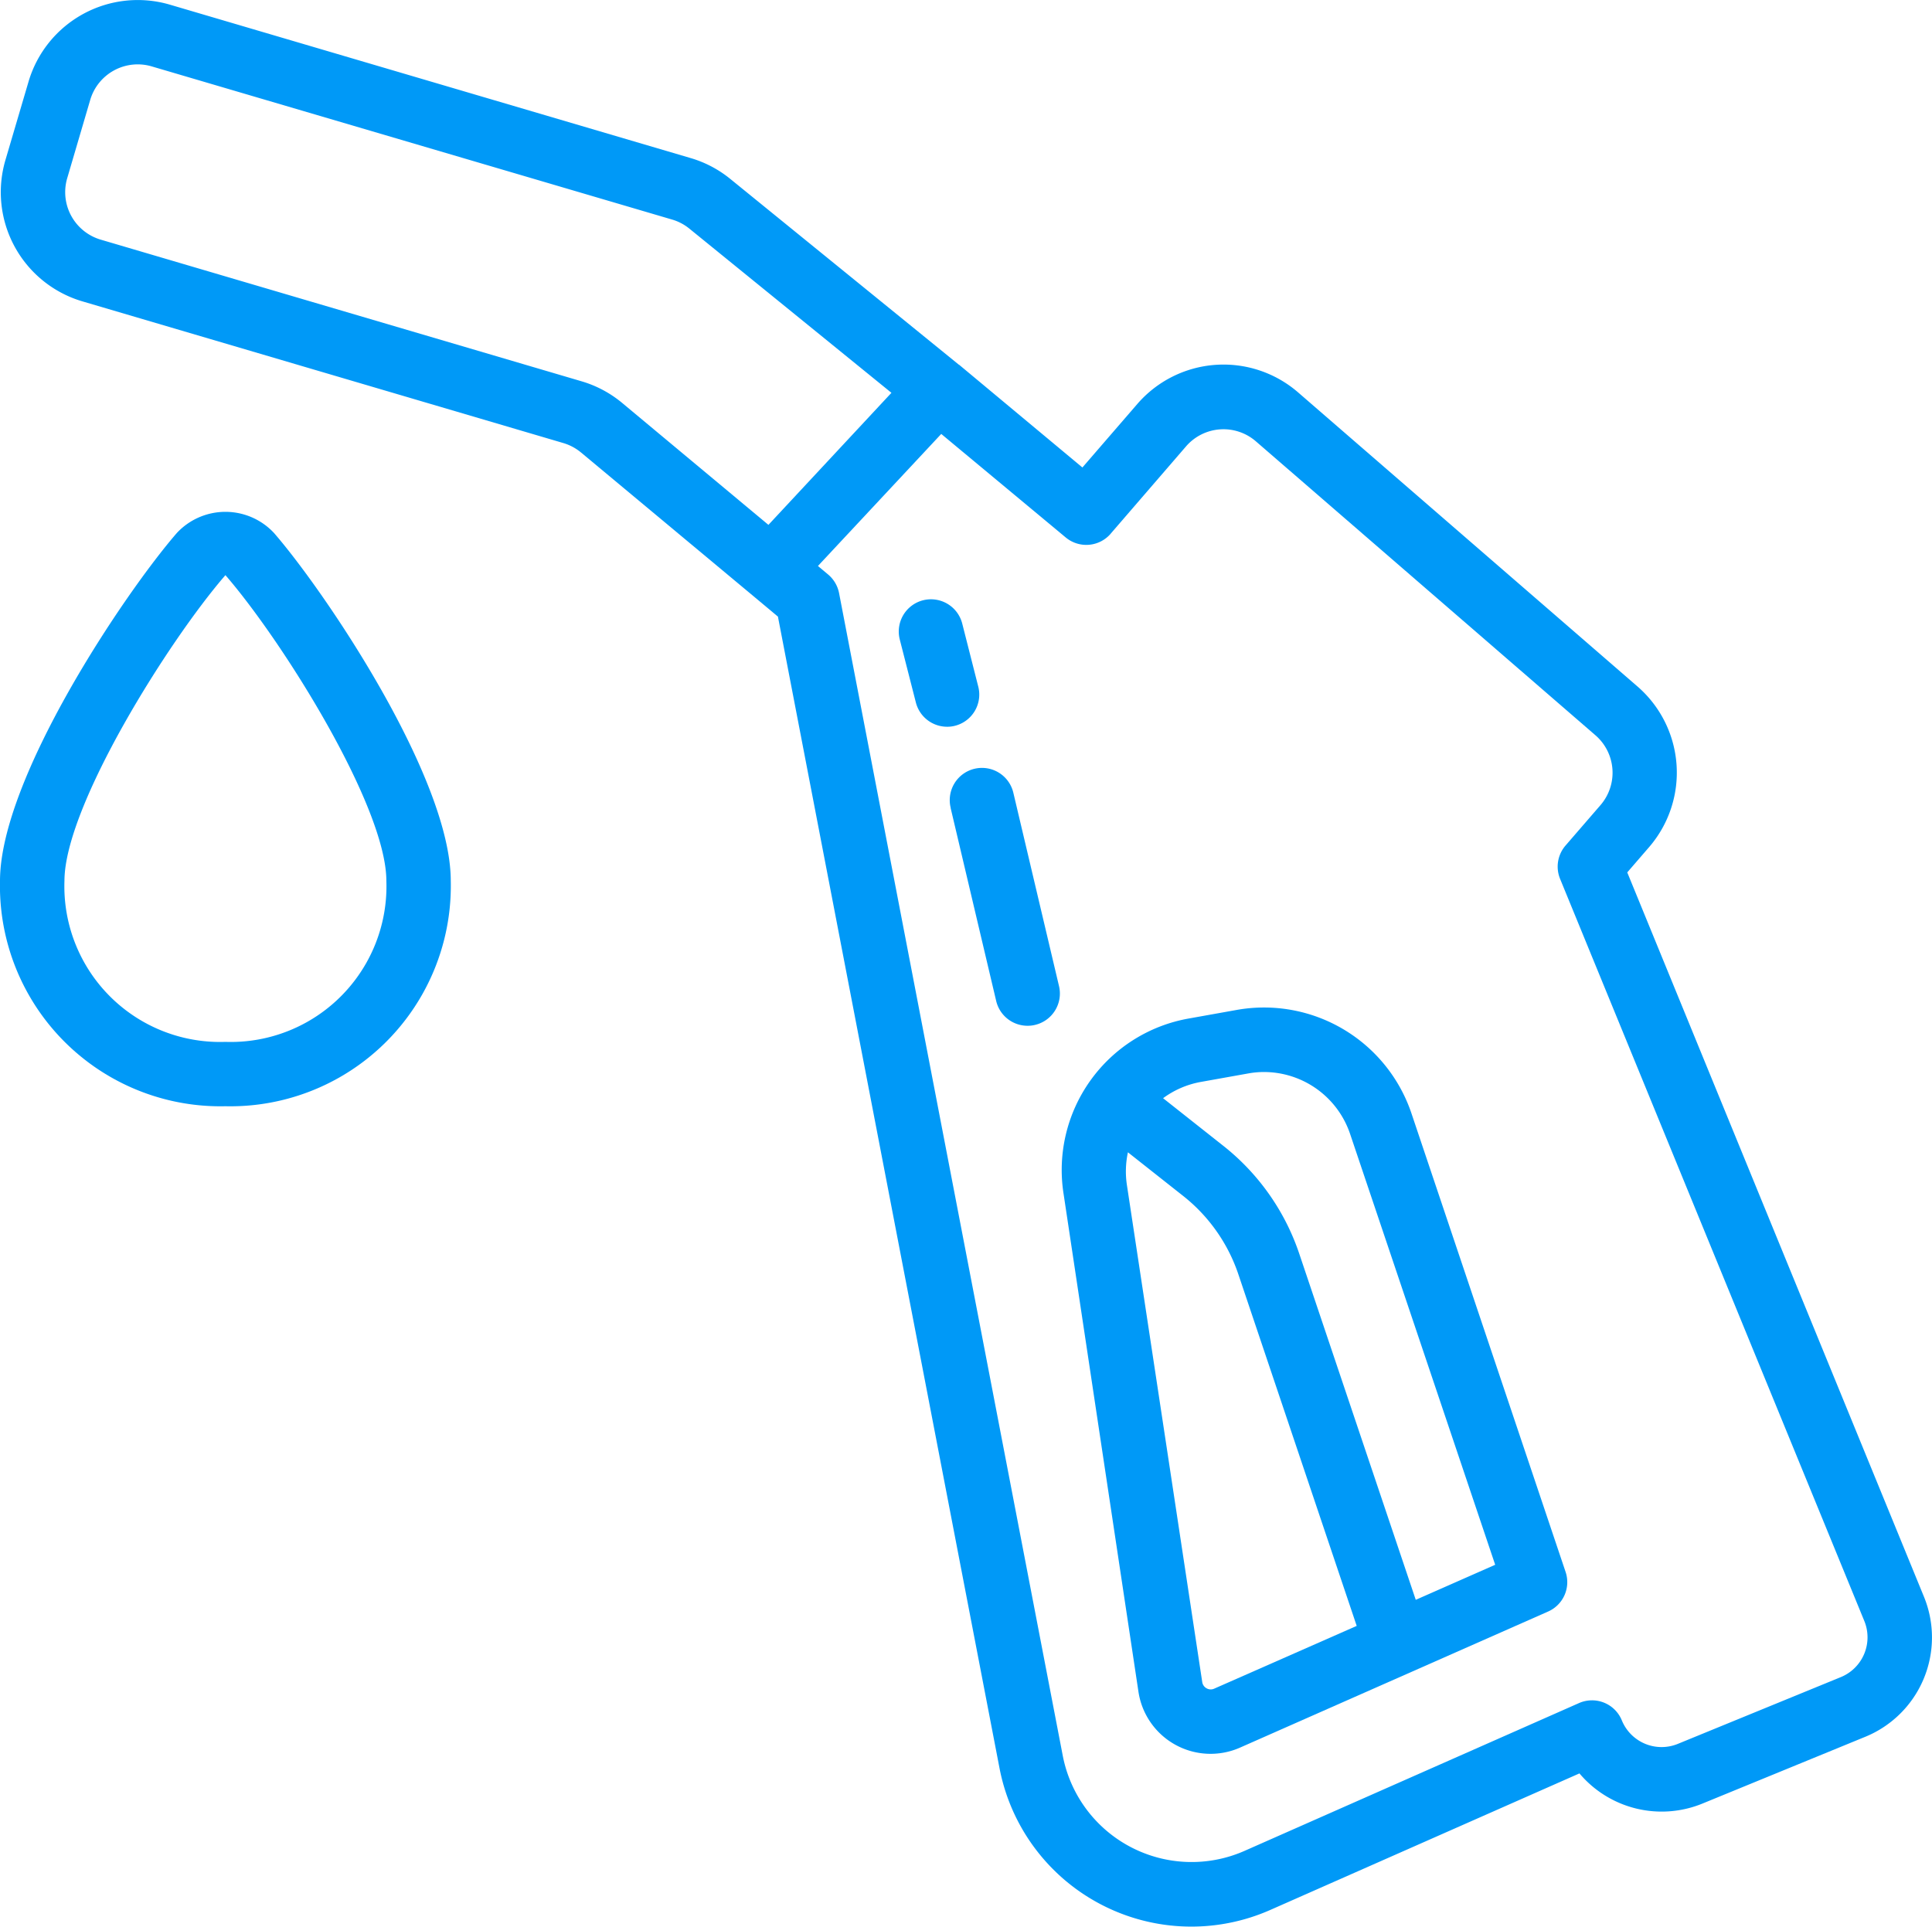
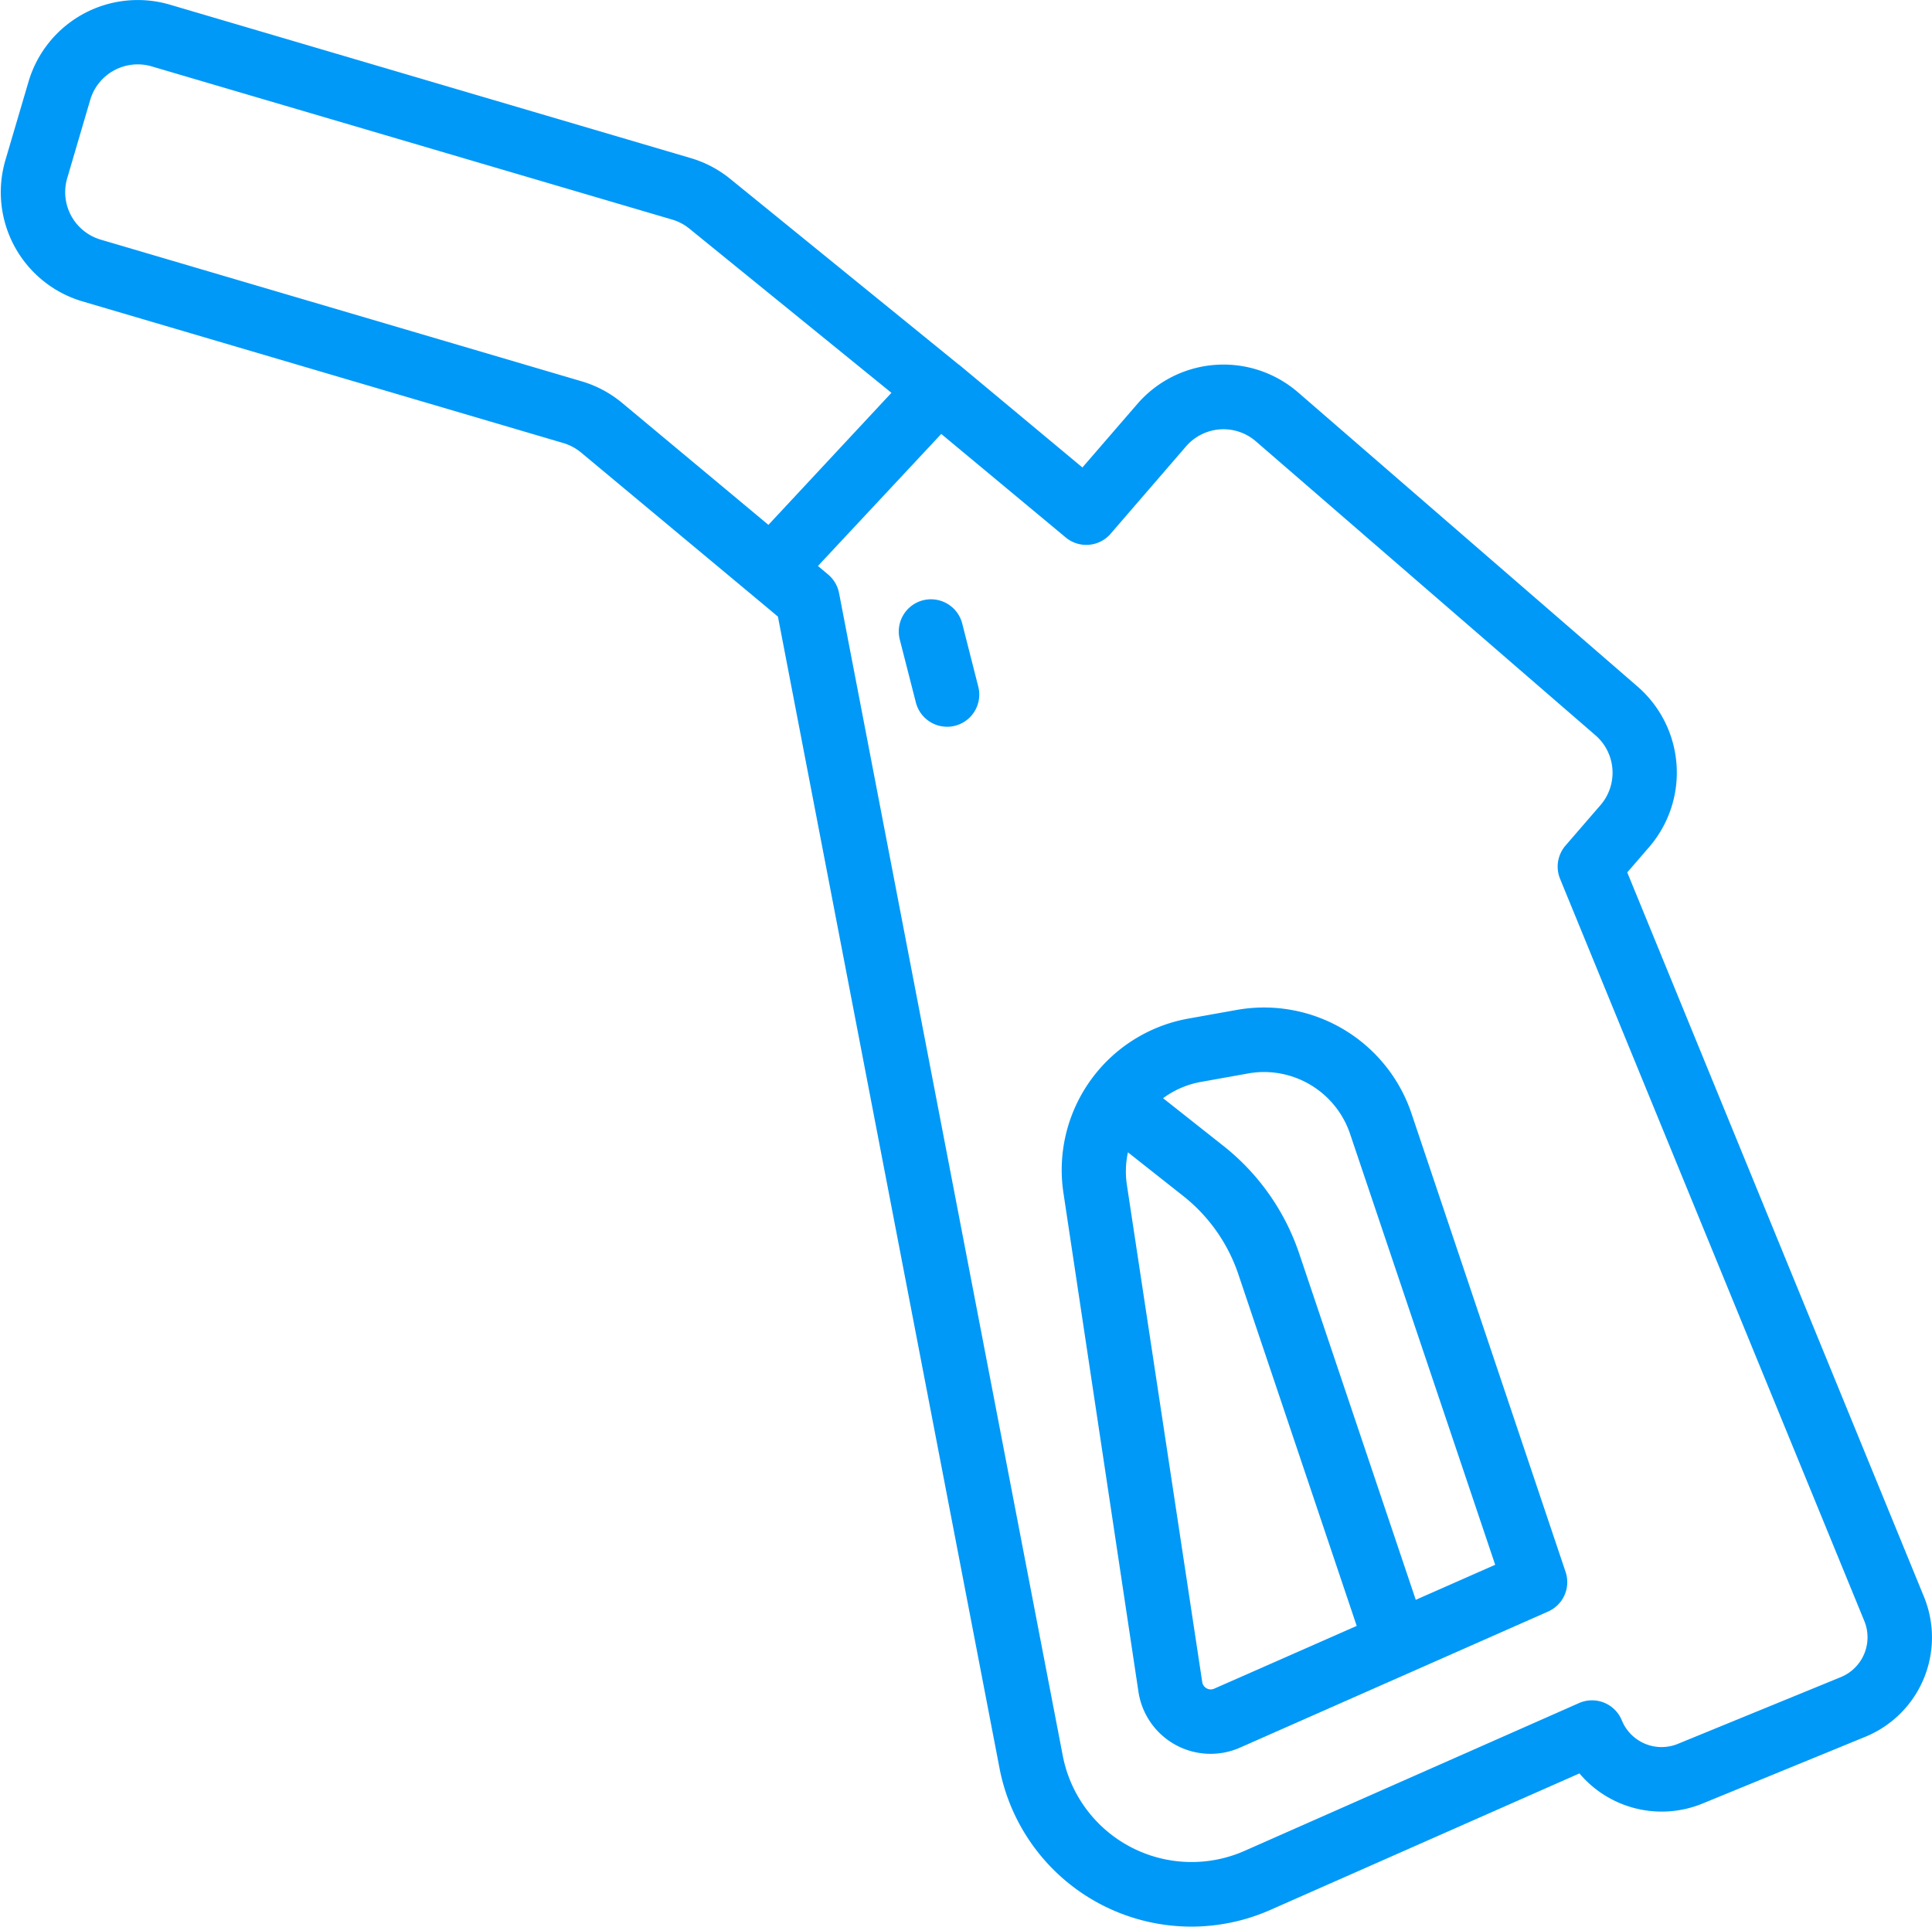
<svg xmlns="http://www.w3.org/2000/svg" id="Layer_1" data-name="Layer 1" viewBox="0 0 512 510.71">
  <defs>
    <style>.cls-1{fill:#0099f7;}</style>
  </defs>
  <path class="cls-1" d="M301.7,449.52a19.33,19.33,0,0,0,26.95,14.8l81.6-36.05a8.51,8.51,0,0,0,4.64-10.53L374,296.07a41.23,41.23,0,0,0-46.08-27.3l-12.79,2.29a40.77,40.77,0,0,0-33.27,46.5Zm20.07-.81a2.21,2.21,0,0,1-2-.09,2.25,2.25,0,0,1-1.17-1.7L298.62,315.07a24.21,24.21,0,0,1,.29-8.53l14.43,11.4a44.63,44.63,0,0,1,14.93,21.21l31.27,92.92Zm-3.72-160.79,12.79-2.29a23.34,23.34,0,0,1,4.17-.37,24.11,24.11,0,0,1,22.74,16.29l38.49,114.32-21.05,9.29-30.76-91.4a61.37,61.37,0,0,0-20.56-29.19L308.23,292.2A24,24,0,0,1,318.05,287.92Z" transform="translate(0 -1.11)" />
  <path class="cls-1" d="M21.87,81l127.4,37.54a13.31,13.31,0,0,1,4.71,2.51l44.93,37.44,7.25,6.06,58.71,305.17a51.77,51.77,0,0,0,71.84,37.61l81.86-36.16a28.51,28.51,0,0,0,32.58,8l43.18-17.71a28.45,28.45,0,0,0,15.54-37.11l-78.63-192,5.83-6.75A30.22,30.22,0,0,0,434,183.11l-90-78a30.19,30.19,0,0,0-42.6,3.08l-14.55,16.83-32.7-27.25h-.05L193.55,48.55A30,30,0,0,0,183,43L45,2.34A30.18,30.18,0,0,0,7.56,22.76L1.45,43.5A30.17,30.17,0,0,0,21.87,81ZM294.31,142.6l20-23.17a13.11,13.11,0,0,1,18.51-1.34l90,77.92a13.13,13.13,0,0,1,1.33,18.5l-9.26,10.71a8.55,8.55,0,0,0-1.46,8.82l80.64,196.75a11.4,11.4,0,0,1-6.22,14.85l-43.2,17.7a11.38,11.38,0,0,1-14.85-6.23,8.53,8.53,0,0,0-11.35-4.58L329.82,491.7a34.77,34.77,0,0,1-48.18-25.24L222.36,158.31a8.6,8.6,0,0,0-2.92-4.94l-2.68-2.24,32.68-35,33,27.45a8.53,8.53,0,0,0,11.9-1ZM17.81,48.35l6.1-20.76a13.12,13.12,0,0,1,16.3-8.88l137.92,40.6a13,13,0,0,1,4.57,2.41l53.54,43.51-32.6,35-38.74-32.3a30.08,30.08,0,0,0-10.8-5.76L26.69,64.63A13.12,13.12,0,0,1,17.81,48.35Z" transform="translate(0 -1.11)" />
-   <path class="cls-1" d="M59.74,294.33a58.43,58.43,0,0,0,59.72-59.72c0-27.2-33.06-76.32-46.83-92.21a17.59,17.59,0,0,0-25.78,0C33.07,158.29,0,207.41,0,234.61a58.42,58.42,0,0,0,59.72,59.72Zm0-140.77c15.05,17.35,42.65,61.3,42.65,81.05a41.26,41.26,0,0,1-42.65,42.66,41.26,41.26,0,0,1-42.66-42.66C17.08,214.86,44.69,170.92,59.74,153.56Z" transform="translate(0 -1.11)" />
  <path class="cls-1" d="M244.61,160.22a8.55,8.55,0,0,0-6.16,10.4l4.27,16.71a8.54,8.54,0,0,0,8.26,6.41,8,8,0,0,0,2.12-.26,8.53,8.53,0,0,0,6.15-10.38L255,166.39a8.55,8.55,0,0,0-10.38-6.17Z" transform="translate(0 -1.11)" />
-   <path class="cls-1" d="M251.92,215.24,264,266.43a8.53,8.53,0,0,0,8.3,6.57,8.08,8.08,0,0,0,2-.23,8.54,8.54,0,0,0,6.36-10.24l-12.09-51.19a8.54,8.54,0,1,0-16.62,3.93Z" transform="translate(0 -1.11)" />
</svg>